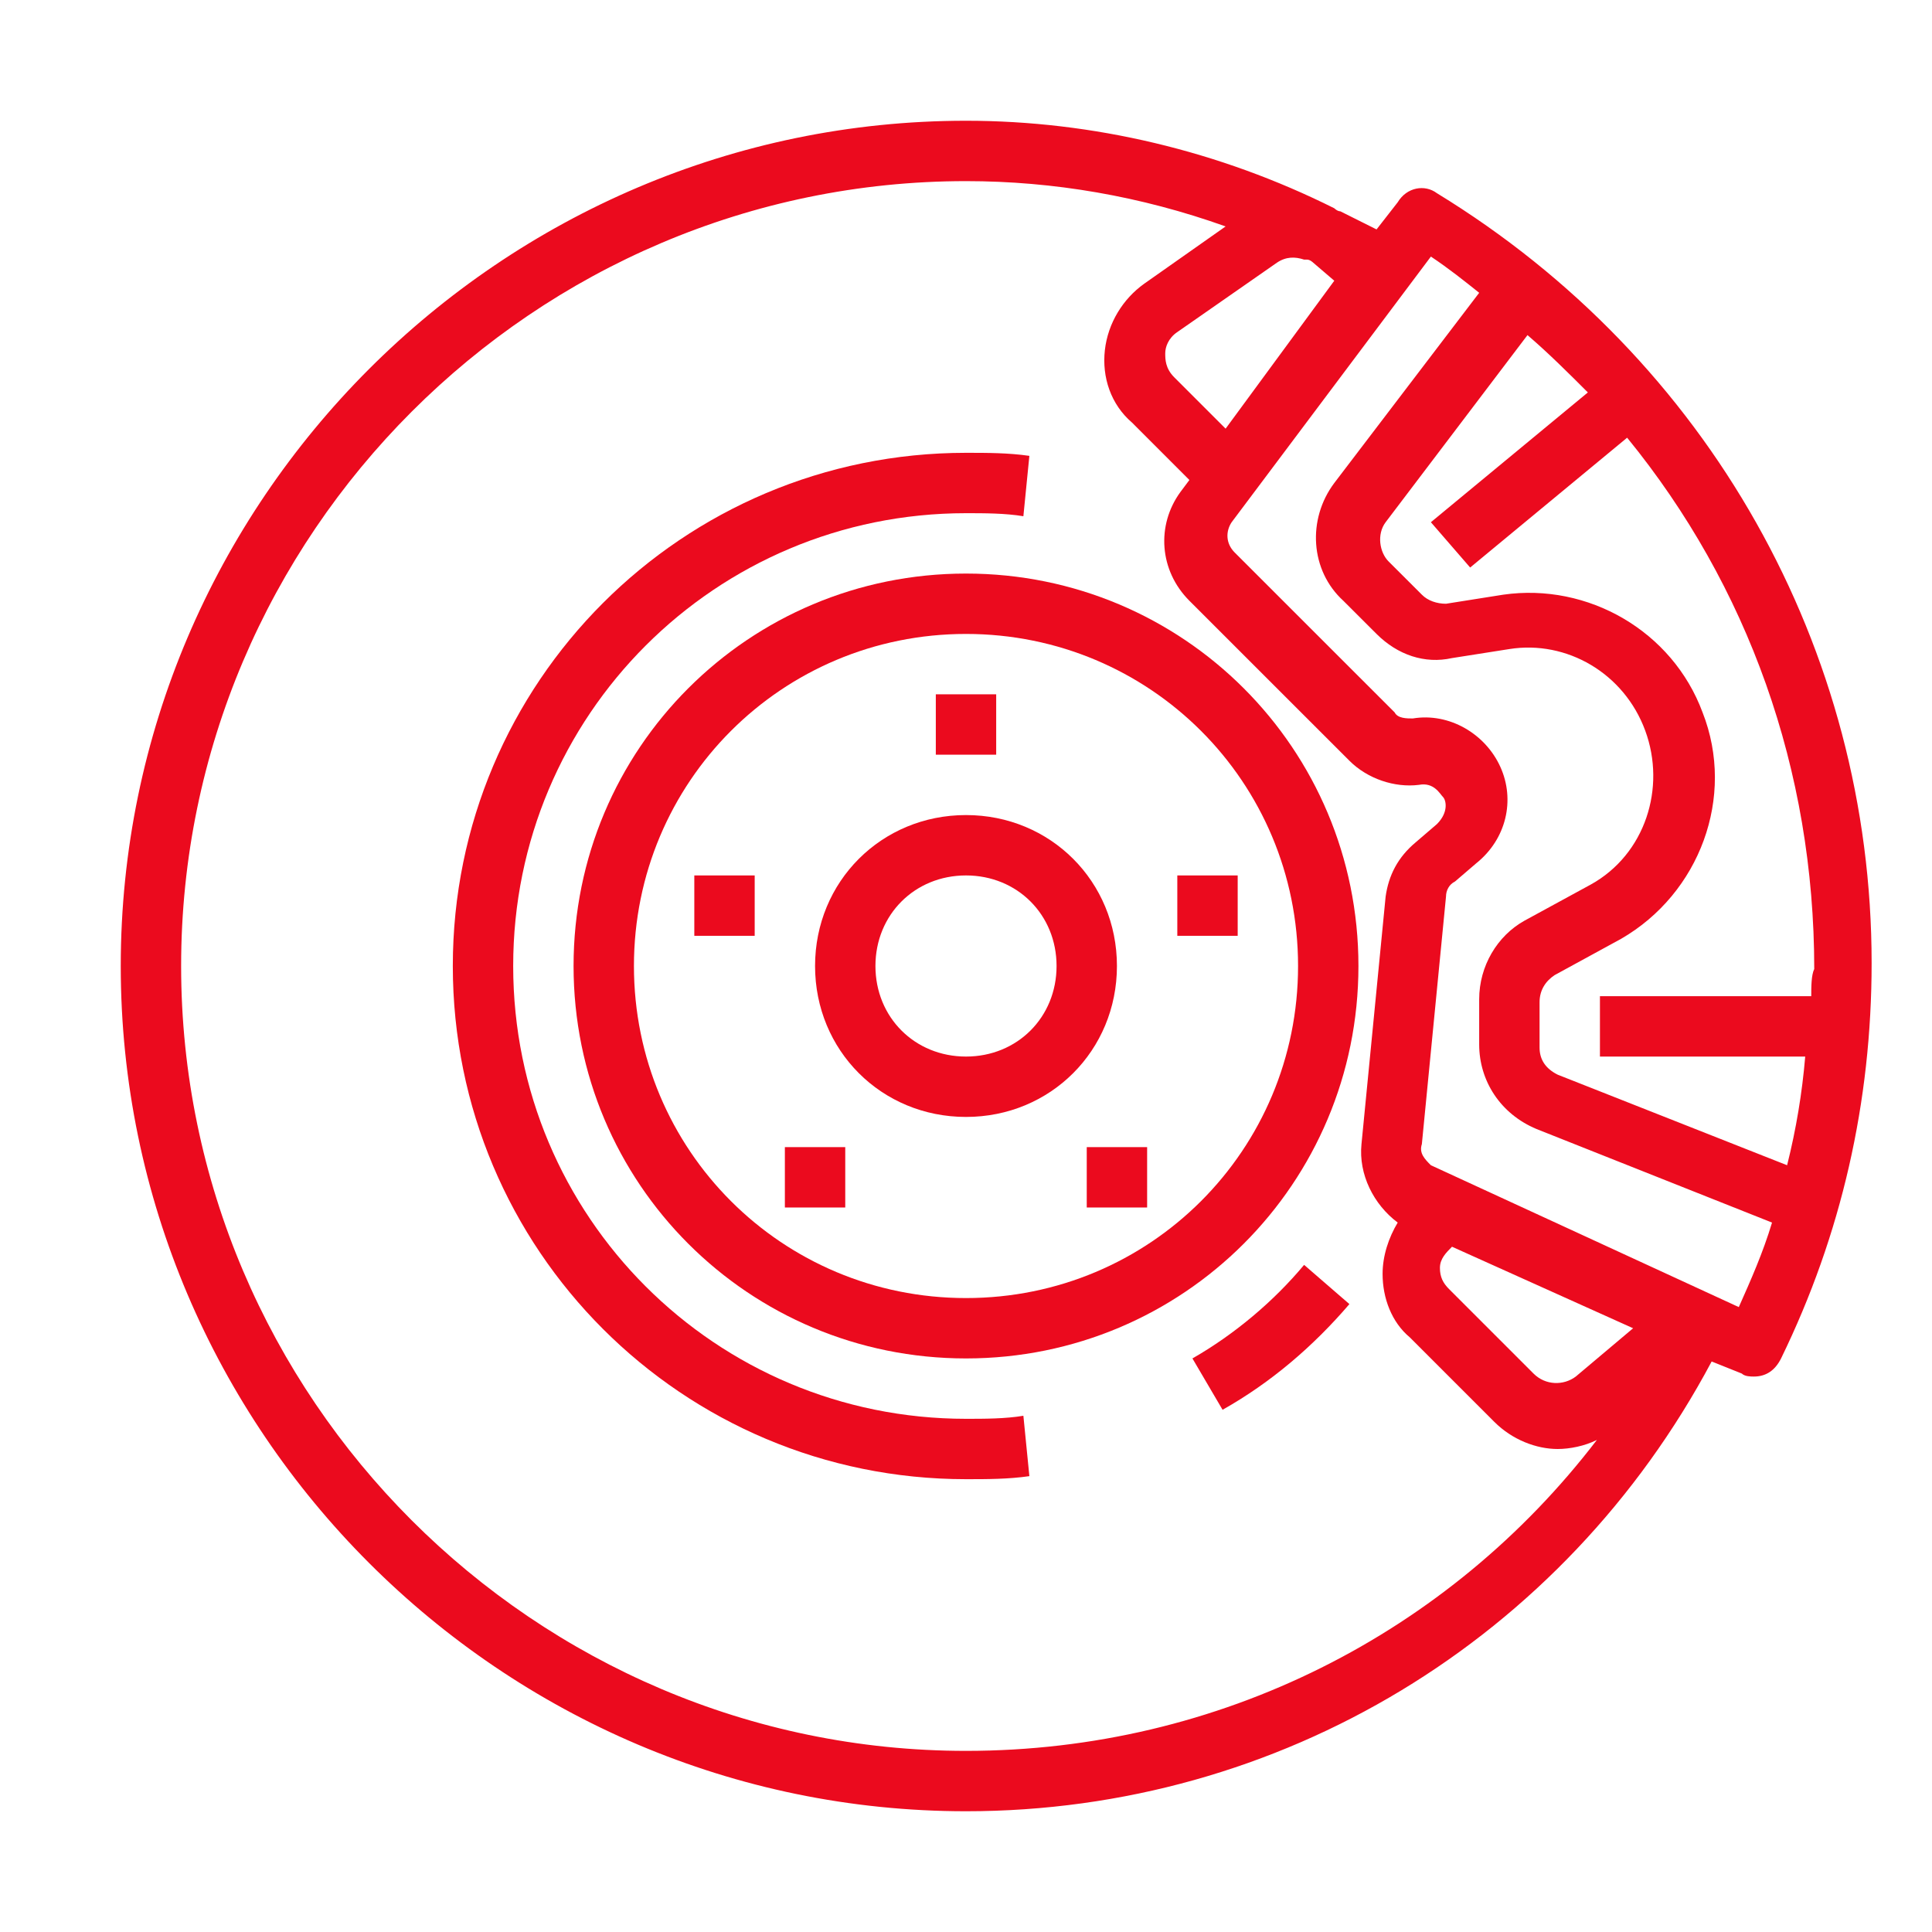
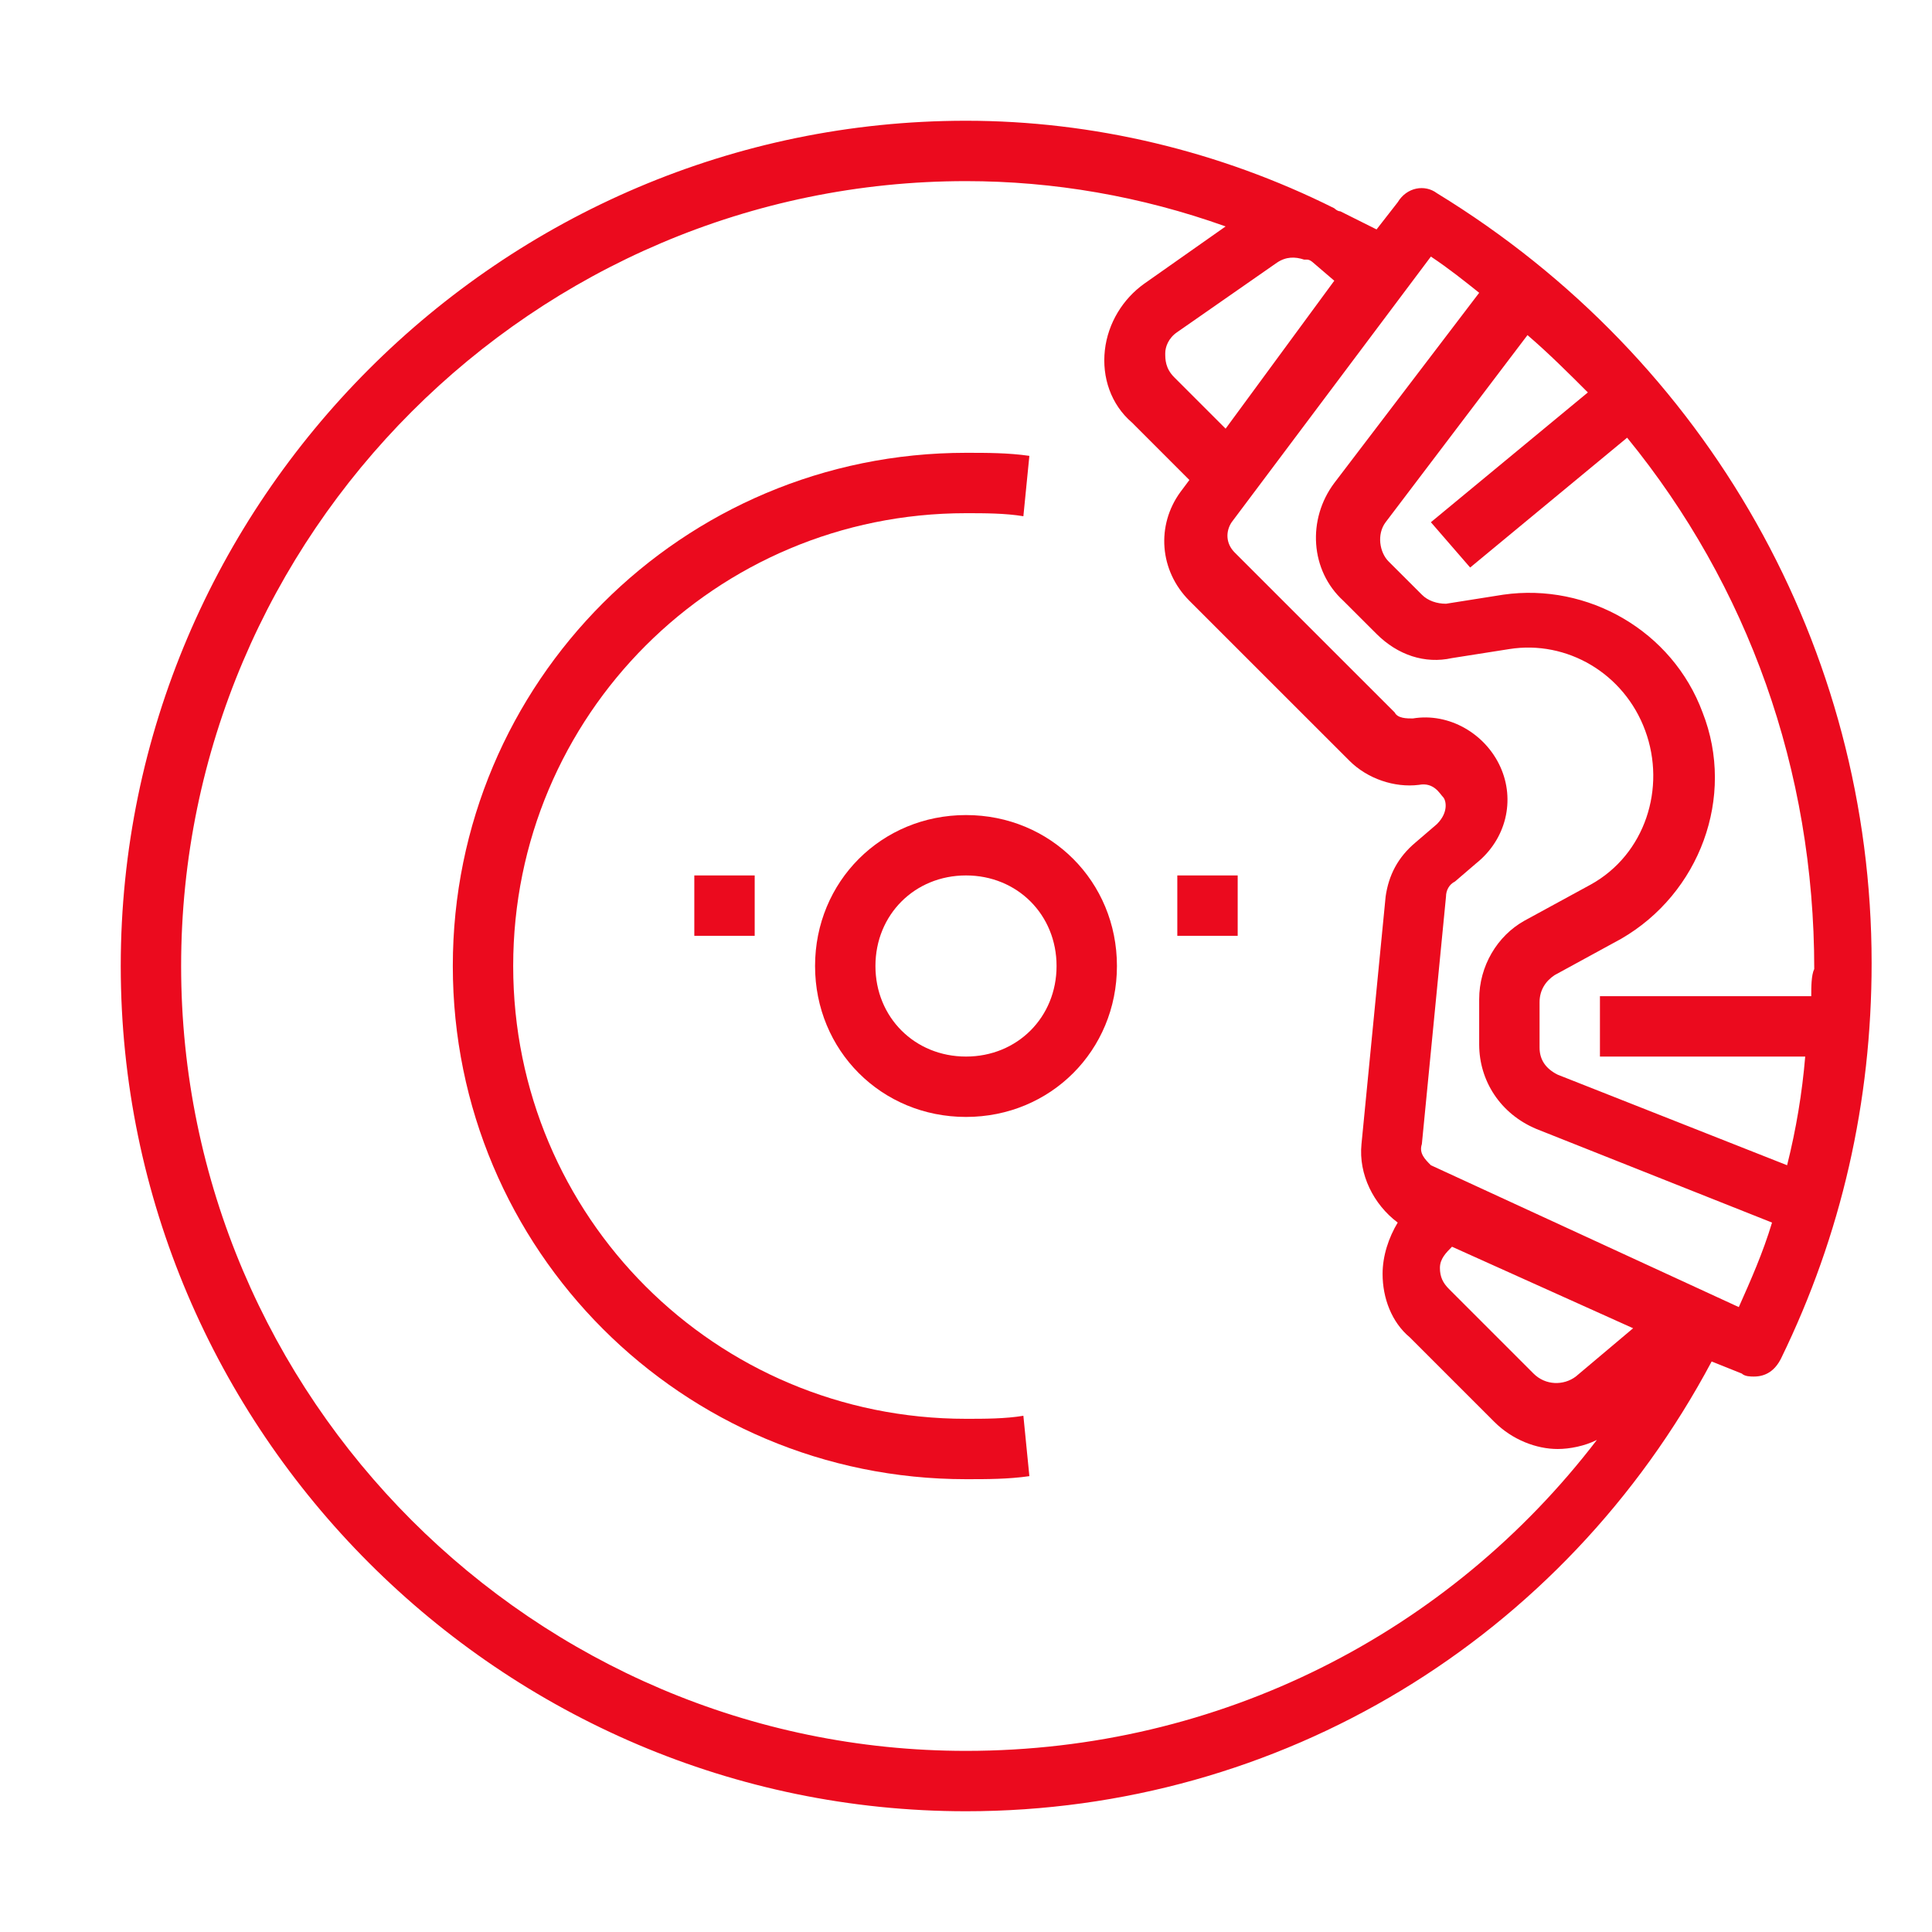
<svg xmlns="http://www.w3.org/2000/svg" width="40" height="40" viewBox="0 0 40 40" fill="none">
-   <path d="M20 11.875C15.5 11.875 11.875 15.5 11.875 20C11.875 24.5 15.5 28.125 20 28.125C24.5 28.125 28.125 24.5 28.125 20C28.125 15.5 24.5 11.875 20 11.875ZM20 26.875C16.188 26.875 13.125 23.812 13.125 20C13.125 16.188 16.188 13.125 20 13.125C23.812 13.125 26.875 16.188 26.875 20C26.875 23.812 23.812 26.875 20 26.875Z" fill="#EB0A1E" />
  <path d="M20 16.875C18.25 16.875 16.875 18.25 16.875 20C16.875 21.75 18.25 23.125 20 23.125C21.75 23.125 23.125 21.75 23.125 20C23.125 18.25 21.75 16.875 20 16.875ZM20 21.875C18.938 21.875 18.125 21.062 18.125 20C18.125 18.938 18.938 18.125 20 18.125C21.062 18.125 21.875 18.938 21.875 20C21.875 21.062 21.062 21.875 20 21.875Z" fill="#EB0A1E" />
-   <path d="M20.625 14.375H19.375V15.625H20.625V14.375Z" fill="#EB0A1E" />
  <path d="M25.625 18.125H24.375V19.375H25.625V18.125Z" fill="#EB0A1E" />
  <path d="M15.625 18.125H14.375V19.375H15.625V18.125Z" fill="#EB0A1E" />
-   <path d="M17.5 23.75H16.25V25H17.5V23.75Z" fill="#EB0A1E" />
-   <path d="M23.75 23.75H22.5V25H23.75V23.75Z" fill="#EB0A1E" />
  <path d="M20 29.375C14.812 29.375 10.625 25.188 10.625 20C10.625 14.812 14.812 10.625 20 10.625C20.375 10.625 20.812 10.625 21.188 10.688L21.312 9.438C20.875 9.375 20.438 9.375 20 9.375C14.125 9.375 9.375 14.125 9.375 20C9.375 25.875 14.125 30.625 20 30.625C20.438 30.625 20.875 30.625 21.312 30.562L21.188 29.312C20.812 29.375 20.375 29.375 20 29.375Z" fill="#EB0A1E" />
  <path d="M29.75 4C29.5 3.812 29.125 3.875 28.938 4.188L28.5 4.75C28.25 4.625 28 4.5 27.75 4.375C27.688 4.375 27.625 4.312 27.625 4.312C25.25 3.125 22.625 2.5 20 2.5C10.375 2.5 2.5 10.375 2.5 20C2.5 29.625 10.375 37.5 20 37.5C26.5 37.5 32.375 33.938 35.438 28.188L36.062 28.438C36.125 28.5 36.25 28.5 36.312 28.5C36.562 28.5 36.75 28.375 36.875 28.125C38.125 25.562 38.75 22.812 38.75 19.938C38.75 13.438 35.375 7.438 29.75 4ZM25.375 8.875L24.312 7.812C24.125 7.625 24.125 7.438 24.125 7.312C24.125 7.188 24.188 7 24.375 6.875L26.438 5.438C26.625 5.312 26.812 5.312 27 5.375C27 5.375 27 5.375 27.062 5.375C27.125 5.375 27.188 5.438 27.188 5.438L27.625 5.812L25.375 8.875ZM20 36.25C11.062 36.25 3.75 28.938 3.75 20C3.75 11.062 11.062 3.75 20 3.75C21.812 3.75 23.625 4.062 25.375 4.688L23.688 5.875C23.25 6.188 22.938 6.688 22.875 7.25C22.812 7.812 23 8.375 23.438 8.75L24.625 9.938L24.438 10.188C23.938 10.875 24 11.812 24.625 12.438L27.938 15.75C28.312 16.125 28.875 16.312 29.375 16.25C29.688 16.188 29.812 16.438 29.875 16.5C29.938 16.562 30 16.812 29.75 17.062L29.312 17.438C28.938 17.75 28.75 18.125 28.688 18.562L28.188 23.688C28.125 24.312 28.438 24.938 28.938 25.312C28.75 25.625 28.625 26 28.625 26.375C28.625 26.875 28.812 27.375 29.188 27.688L30.938 29.438C31.312 29.812 31.812 30 32.25 30C32.5 30 32.812 29.938 33.062 29.812C30 33.812 25.25 36.25 20 36.25ZM30.062 25.812L33.812 27.5L32.625 28.5C32.375 28.688 32 28.688 31.75 28.438L30 26.688C29.875 26.562 29.812 26.438 29.812 26.25C29.812 26.062 29.938 25.938 30.062 25.812ZM36 27.062L29.625 24.125C29.5 24 29.375 23.875 29.438 23.688L29.938 18.562C29.938 18.438 30 18.312 30.125 18.25L30.562 17.875C31.188 17.375 31.375 16.562 31.062 15.875C30.75 15.188 30 14.75 29.25 14.875C29.125 14.875 28.938 14.875 28.875 14.75L25.562 11.438C25.375 11.25 25.375 11 25.5 10.812L29.625 5.312C30 5.562 30.312 5.812 30.625 6.062L27.625 10C27.062 10.75 27.125 11.812 27.812 12.438L28.5 13.125C28.938 13.562 29.5 13.75 30.062 13.625L31.25 13.438C32.438 13.25 33.625 13.938 34.062 15.125C34.5 16.312 34.062 17.688 32.938 18.312L31.562 19.062C31 19.375 30.625 20 30.625 20.688V21.625C30.625 22.375 31.062 23.062 31.812 23.375L36.688 25.312C36.5 25.938 36.25 26.5 36 27.062ZM37.5 20.625H33.125V21.875H37.375C37.312 22.625 37.188 23.375 37 24.125L32.25 22.25C32 22.125 31.875 21.938 31.875 21.688V20.75C31.875 20.5 32 20.312 32.188 20.188L33.562 19.438C35.188 18.5 35.938 16.5 35.25 14.75C34.625 13.062 32.875 12.062 31.125 12.312L29.938 12.5C29.75 12.5 29.562 12.438 29.438 12.312L28.75 11.625C28.562 11.438 28.5 11.062 28.688 10.812L31.625 6.938C32.062 7.312 32.5 7.75 32.875 8.125L29.625 10.812L30.438 11.75L33.688 9.062C36.188 12.125 37.562 15.938 37.562 20.062C37.5 20.188 37.5 20.438 37.5 20.625Z" fill="#EB0A1E" />
-   <path d="M24.688 28.125L25.312 29.188C26.312 28.625 27.188 27.875 27.938 27L27 26.188C26.375 26.938 25.562 27.625 24.688 28.125Z" fill="#EB0A1E" />
</svg>